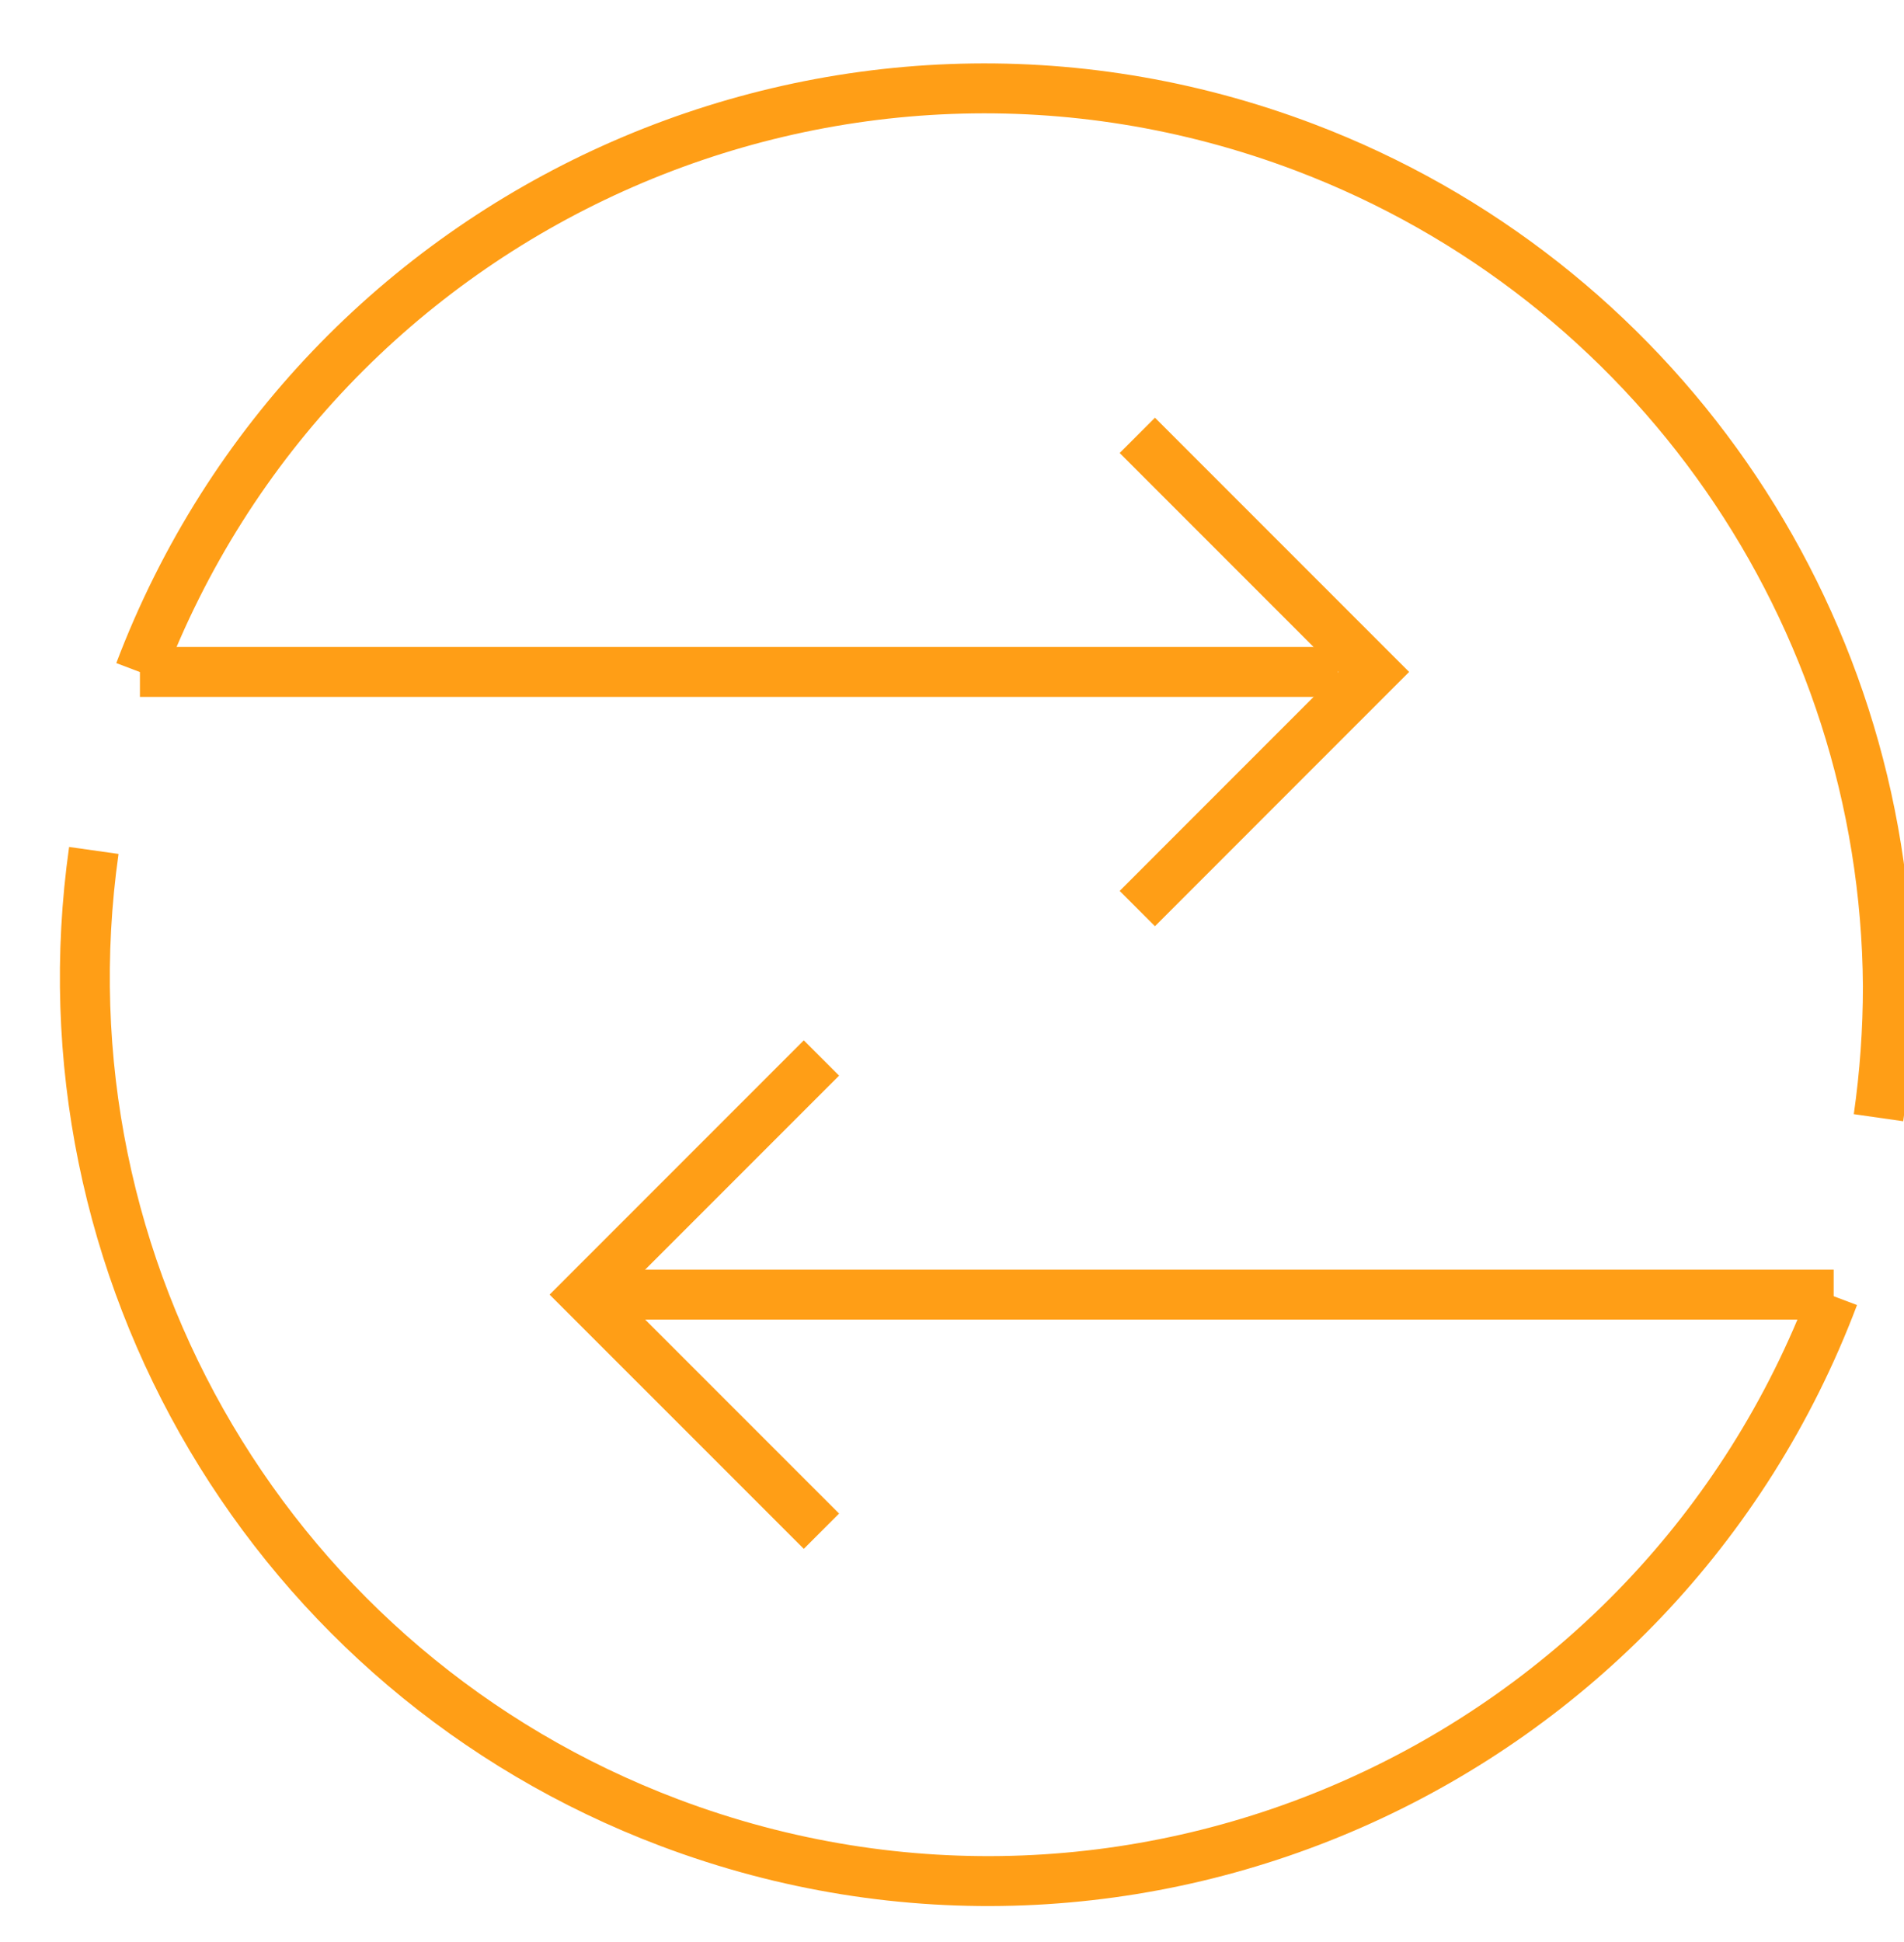
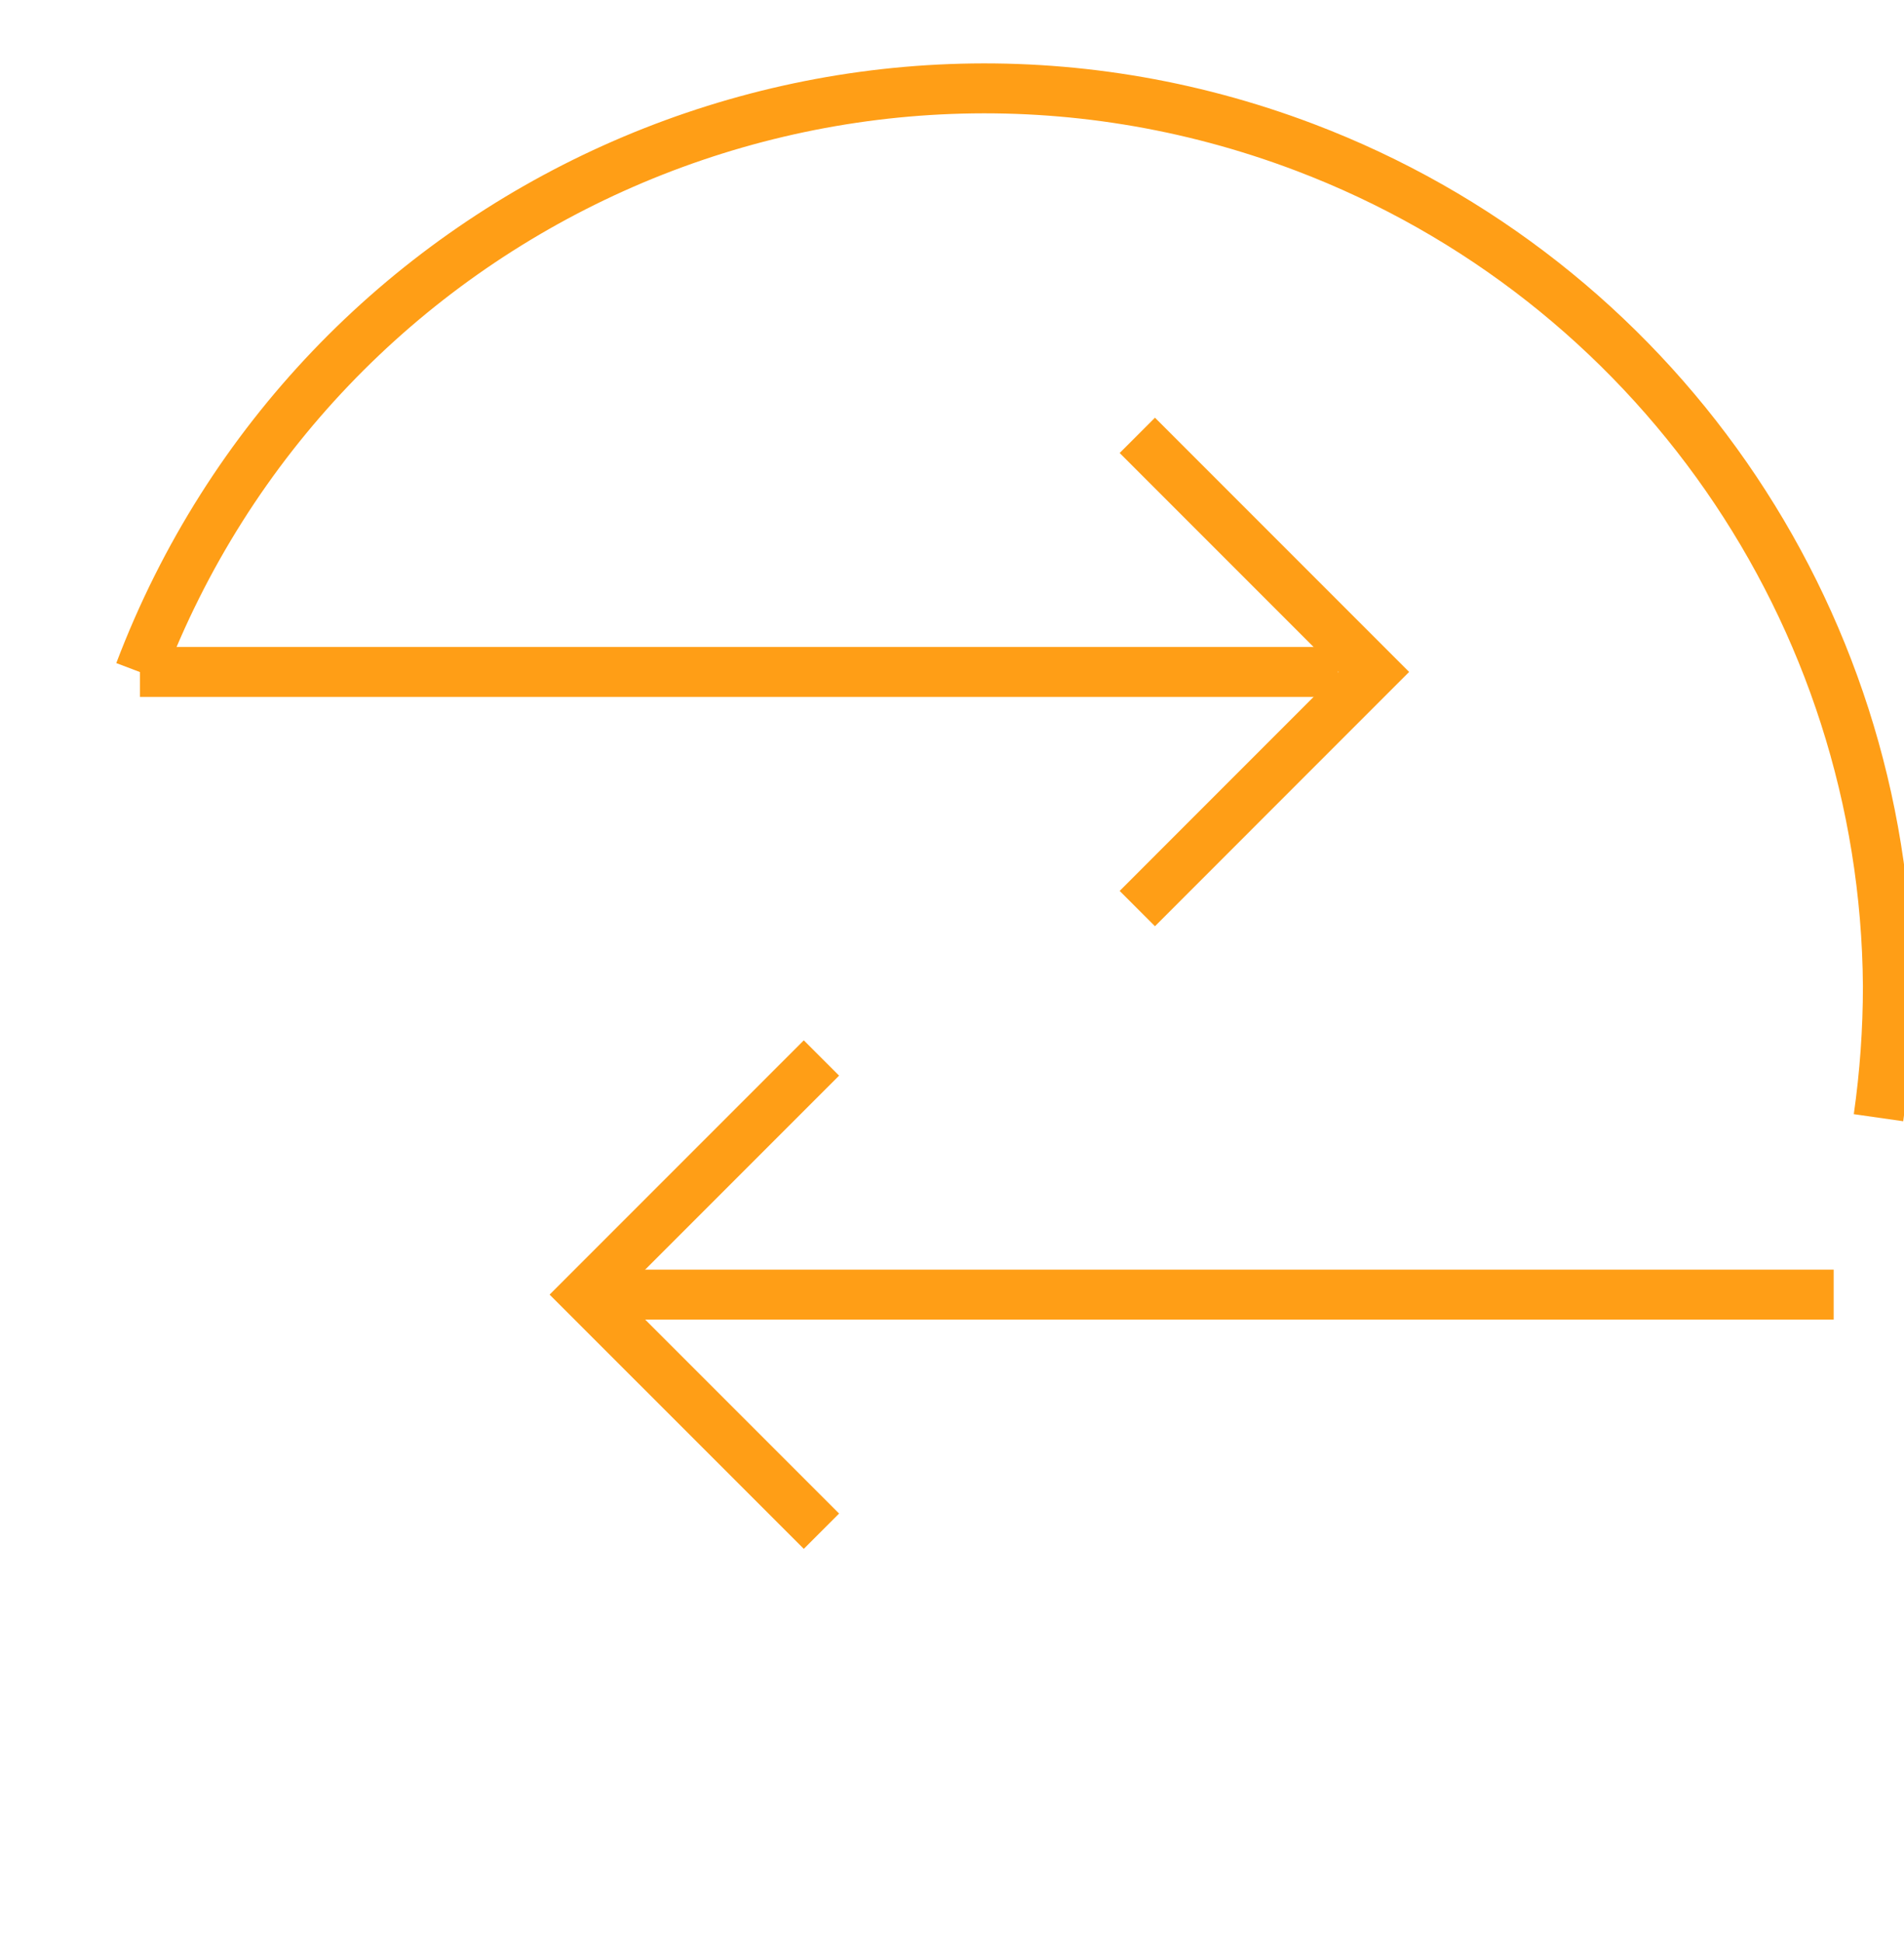
<svg xmlns="http://www.w3.org/2000/svg" width="51" height="52" xml:space="preserve" overflow="hidden">
  <g transform="translate(-98 -192)">
    <g>
      <g>
        <g>
          <g>
            <path d="M120.003 233 113.667 226.665 120.003 220.329" stroke="#FF9E16" stroke-width="1.337" stroke-linecap="butt" stroke-linejoin="miter" stroke-miterlimit="10" stroke-opacity="1" fill="none" fill-rule="nonzero" />
            <path d="M128.464 216.328 134.799 209.992 128.464 203.657" stroke="#FF9E16" stroke-width="1.337" stroke-linecap="butt" stroke-linejoin="miter" stroke-miterlimit="10" stroke-opacity="1" fill="none" fill-rule="nonzero" />
-             <path d="M147.116 226.708C142.396 239.212 128.433 245.523 115.929 240.803 105.331 236.803 98.926 225.988 100.513 214.772" stroke="#FF9E16" stroke-width="1.337" stroke-linecap="butt" stroke-linejoin="miter" stroke-miterlimit="10" stroke-opacity="1" fill="none" fill-rule="nonzero" />
            <path d="M101.74 209.992C106.479 197.495 120.452 191.206 132.949 195.945 142.292 199.488 148.497 208.41 148.568 218.402 148.568 219.582 148.484 220.76 148.317 221.928" stroke="#FF9E16" stroke-width="1.337" stroke-linecap="butt" stroke-linejoin="miter" stroke-miterlimit="10" stroke-opacity="1" fill="none" fill-rule="nonzero" />
            <path d="M101.748 209.992 133.84 209.992" stroke="#FF9E16" stroke-width="1.337" stroke-linecap="butt" stroke-linejoin="miter" stroke-miterlimit="10" stroke-opacity="1" fill="none" fill-rule="nonzero" />
            <path d="M114.583 226.665 147.116 226.665" stroke="#FF9E16" stroke-width="1.337" stroke-linecap="butt" stroke-linejoin="miter" stroke-miterlimit="10" stroke-opacity="1" fill="none" fill-rule="nonzero" />
          </g>
        </g>
      </g>
    </g>
  </g>
</svg>